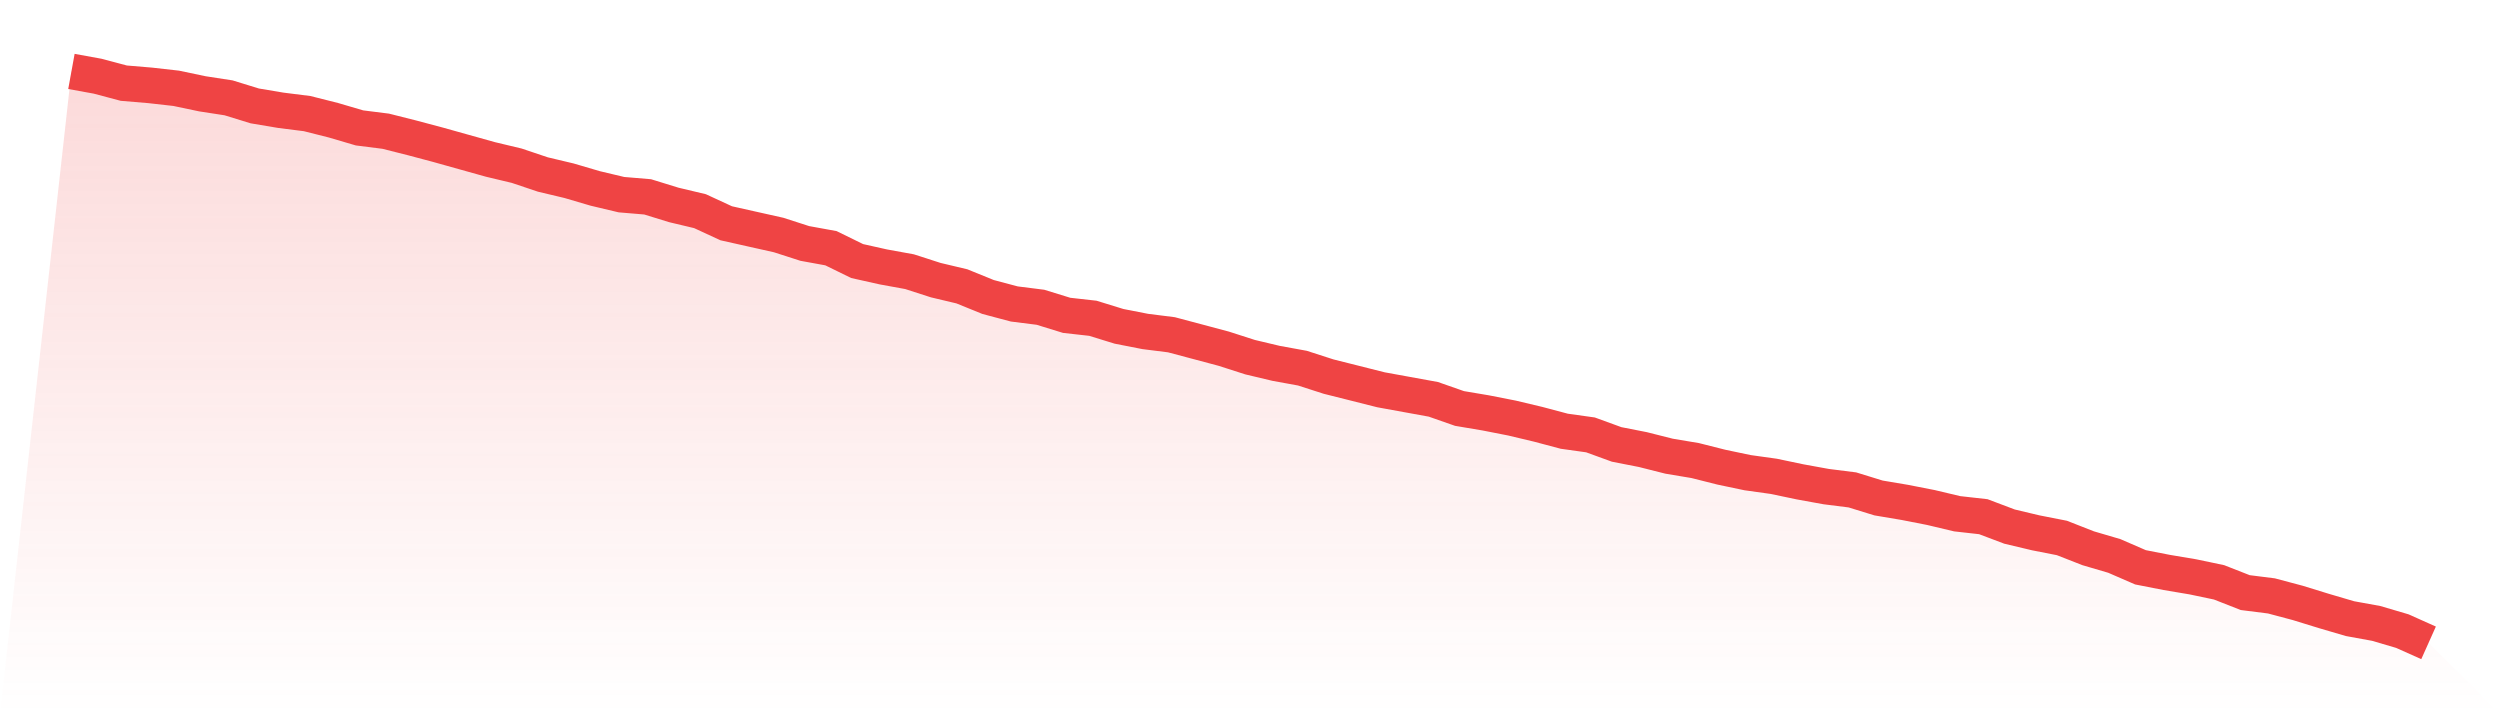
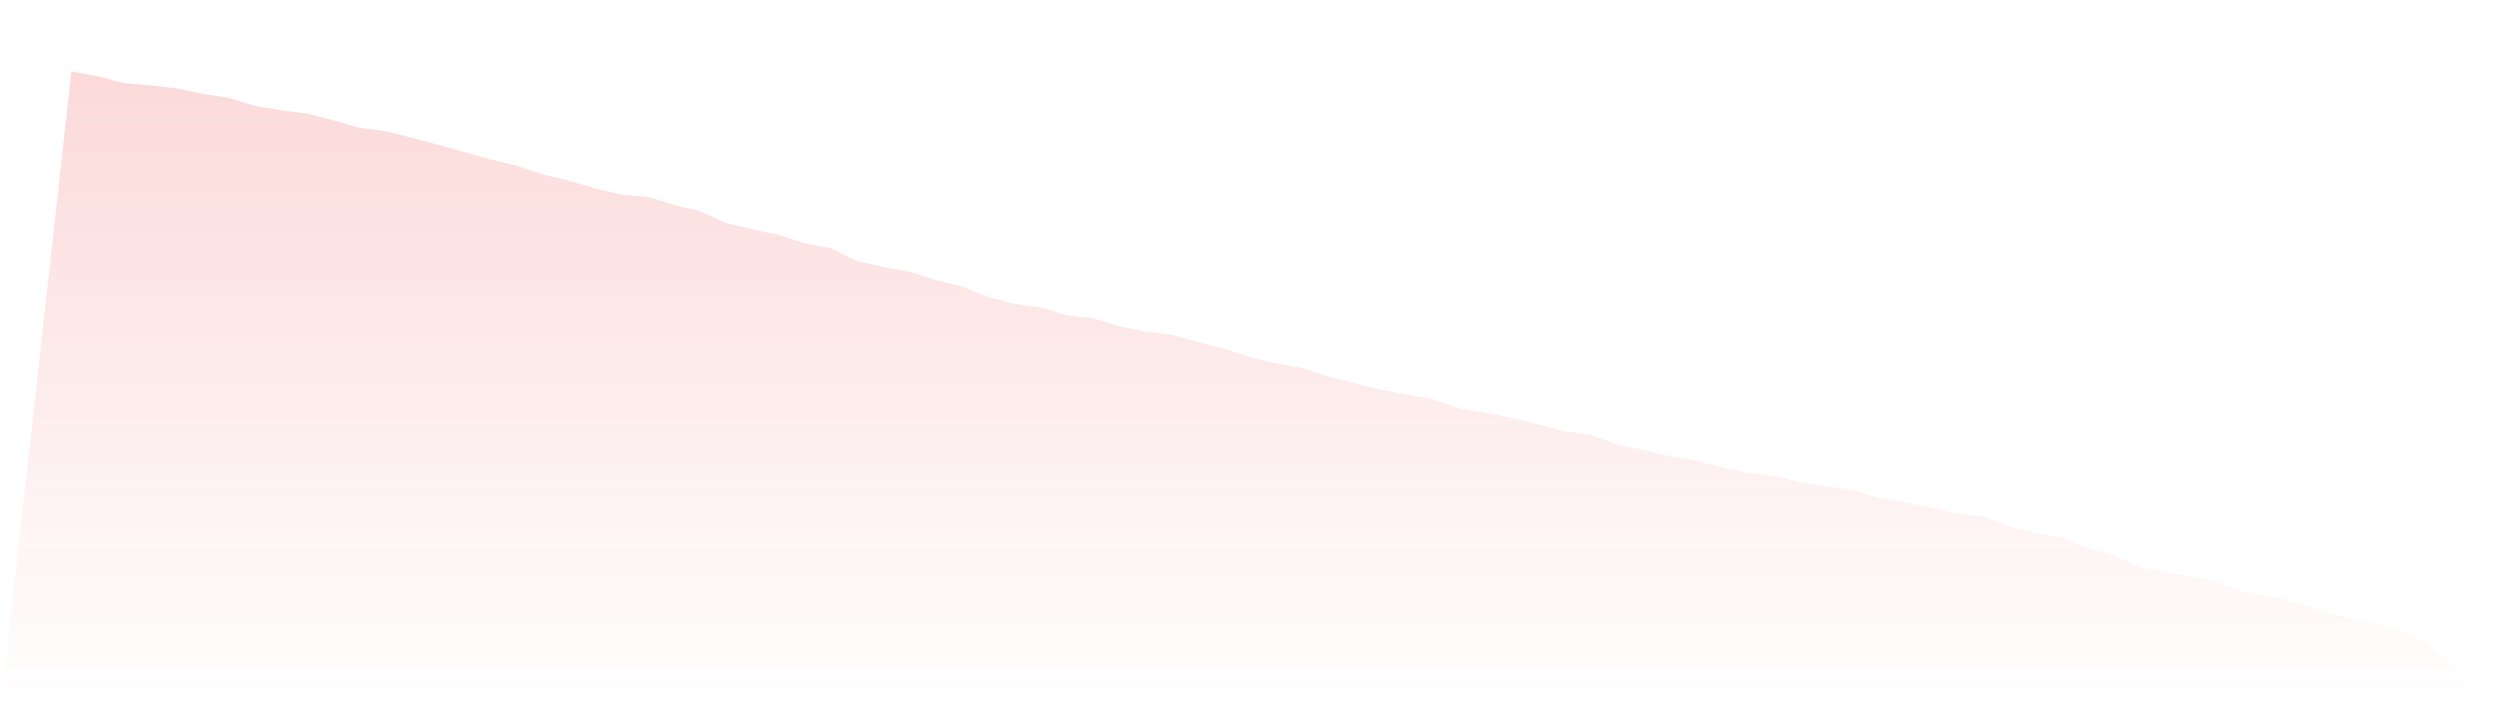
<svg xmlns="http://www.w3.org/2000/svg" viewBox="0 0 140 40">
  <defs>
    <linearGradient id="gradient" x1="0" x2="0" y1="0" y2="1">
      <stop offset="0%" stop-color="#ef4444" stop-opacity="0.2" />
      <stop offset="100%" stop-color="#ef4444" stop-opacity="0" />
    </linearGradient>
  </defs>
  <path d="M4,4 L4,4 L5.467,4.267 L6.933,4.657 L8.4,4.78 L9.867,4.945 L11.333,5.253 L12.8,5.479 L14.267,5.931 L15.733,6.177 L17.2,6.362 L18.667,6.732 L20.133,7.163 L21.6,7.348 L23.067,7.718 L24.533,8.108 L26,8.519 L27.467,8.929 L28.933,9.279 L30.4,9.772 L31.867,10.121 L33.333,10.552 L34.8,10.901 L36.267,11.024 L37.733,11.476 L39.2,11.825 L40.667,12.503 L42.133,12.832 L43.6,13.16 L45.067,13.633 L46.533,13.9 L48,14.619 L49.467,14.947 L50.933,15.214 L52.4,15.687 L53.867,16.036 L55.333,16.632 L56.8,17.022 L58.267,17.207 L59.733,17.659 L61.2,17.823 L62.667,18.275 L64.133,18.562 L65.6,18.747 L67.067,19.137 L68.533,19.528 L70,20 L71.467,20.349 L72.933,20.616 L74.4,21.089 L75.867,21.458 L77.333,21.828 L78.8,22.095 L80.267,22.362 L81.733,22.875 L83.2,23.122 L84.667,23.41 L86.133,23.759 L87.6,24.149 L89.067,24.354 L90.533,24.888 L92,25.176 L93.467,25.546 L94.933,25.792 L96.4,26.162 L97.867,26.47 L99.333,26.675 L100.8,26.983 L102.267,27.25 L103.733,27.435 L105.2,27.887 L106.667,28.134 L108.133,28.421 L109.6,28.77 L111.067,28.935 L112.533,29.489 L114,29.838 L115.467,30.126 L116.933,30.701 L118.4,31.132 L119.867,31.769 L121.333,32.056 L122.8,32.303 L124.267,32.611 L125.733,33.186 L127.2,33.371 L128.667,33.761 L130.133,34.213 L131.6,34.644 L133.067,34.911 L134.533,35.343 L136,36 L140,40 L0,40 z" fill="url(#gradient)" />
-   <path d="M4,4 L4,4 L5.467,4.267 L6.933,4.657 L8.4,4.78 L9.867,4.945 L11.333,5.253 L12.8,5.479 L14.267,5.931 L15.733,6.177 L17.2,6.362 L18.667,6.732 L20.133,7.163 L21.6,7.348 L23.067,7.718 L24.533,8.108 L26,8.519 L27.467,8.929 L28.933,9.279 L30.4,9.772 L31.867,10.121 L33.333,10.552 L34.8,10.901 L36.267,11.024 L37.733,11.476 L39.2,11.825 L40.667,12.503 L42.133,12.832 L43.6,13.16 L45.067,13.633 L46.533,13.9 L48,14.619 L49.467,14.947 L50.933,15.214 L52.4,15.687 L53.867,16.036 L55.333,16.632 L56.8,17.022 L58.267,17.207 L59.733,17.659 L61.2,17.823 L62.667,18.275 L64.133,18.562 L65.6,18.747 L67.067,19.137 L68.533,19.528 L70,20 L71.467,20.349 L72.933,20.616 L74.4,21.089 L75.867,21.458 L77.333,21.828 L78.8,22.095 L80.267,22.362 L81.733,22.875 L83.2,23.122 L84.667,23.41 L86.133,23.759 L87.6,24.149 L89.067,24.354 L90.533,24.888 L92,25.176 L93.467,25.546 L94.933,25.792 L96.4,26.162 L97.867,26.47 L99.333,26.675 L100.8,26.983 L102.267,27.25 L103.733,27.435 L105.2,27.887 L106.667,28.134 L108.133,28.421 L109.6,28.77 L111.067,28.935 L112.533,29.489 L114,29.838 L115.467,30.126 L116.933,30.701 L118.4,31.132 L119.867,31.769 L121.333,32.056 L122.8,32.303 L124.267,32.611 L125.733,33.186 L127.2,33.371 L128.667,33.761 L130.133,34.213 L131.6,34.644 L133.067,34.911 L134.533,35.343 L136,36" fill="none" stroke="#ef4444" stroke-width="2" />
</svg>